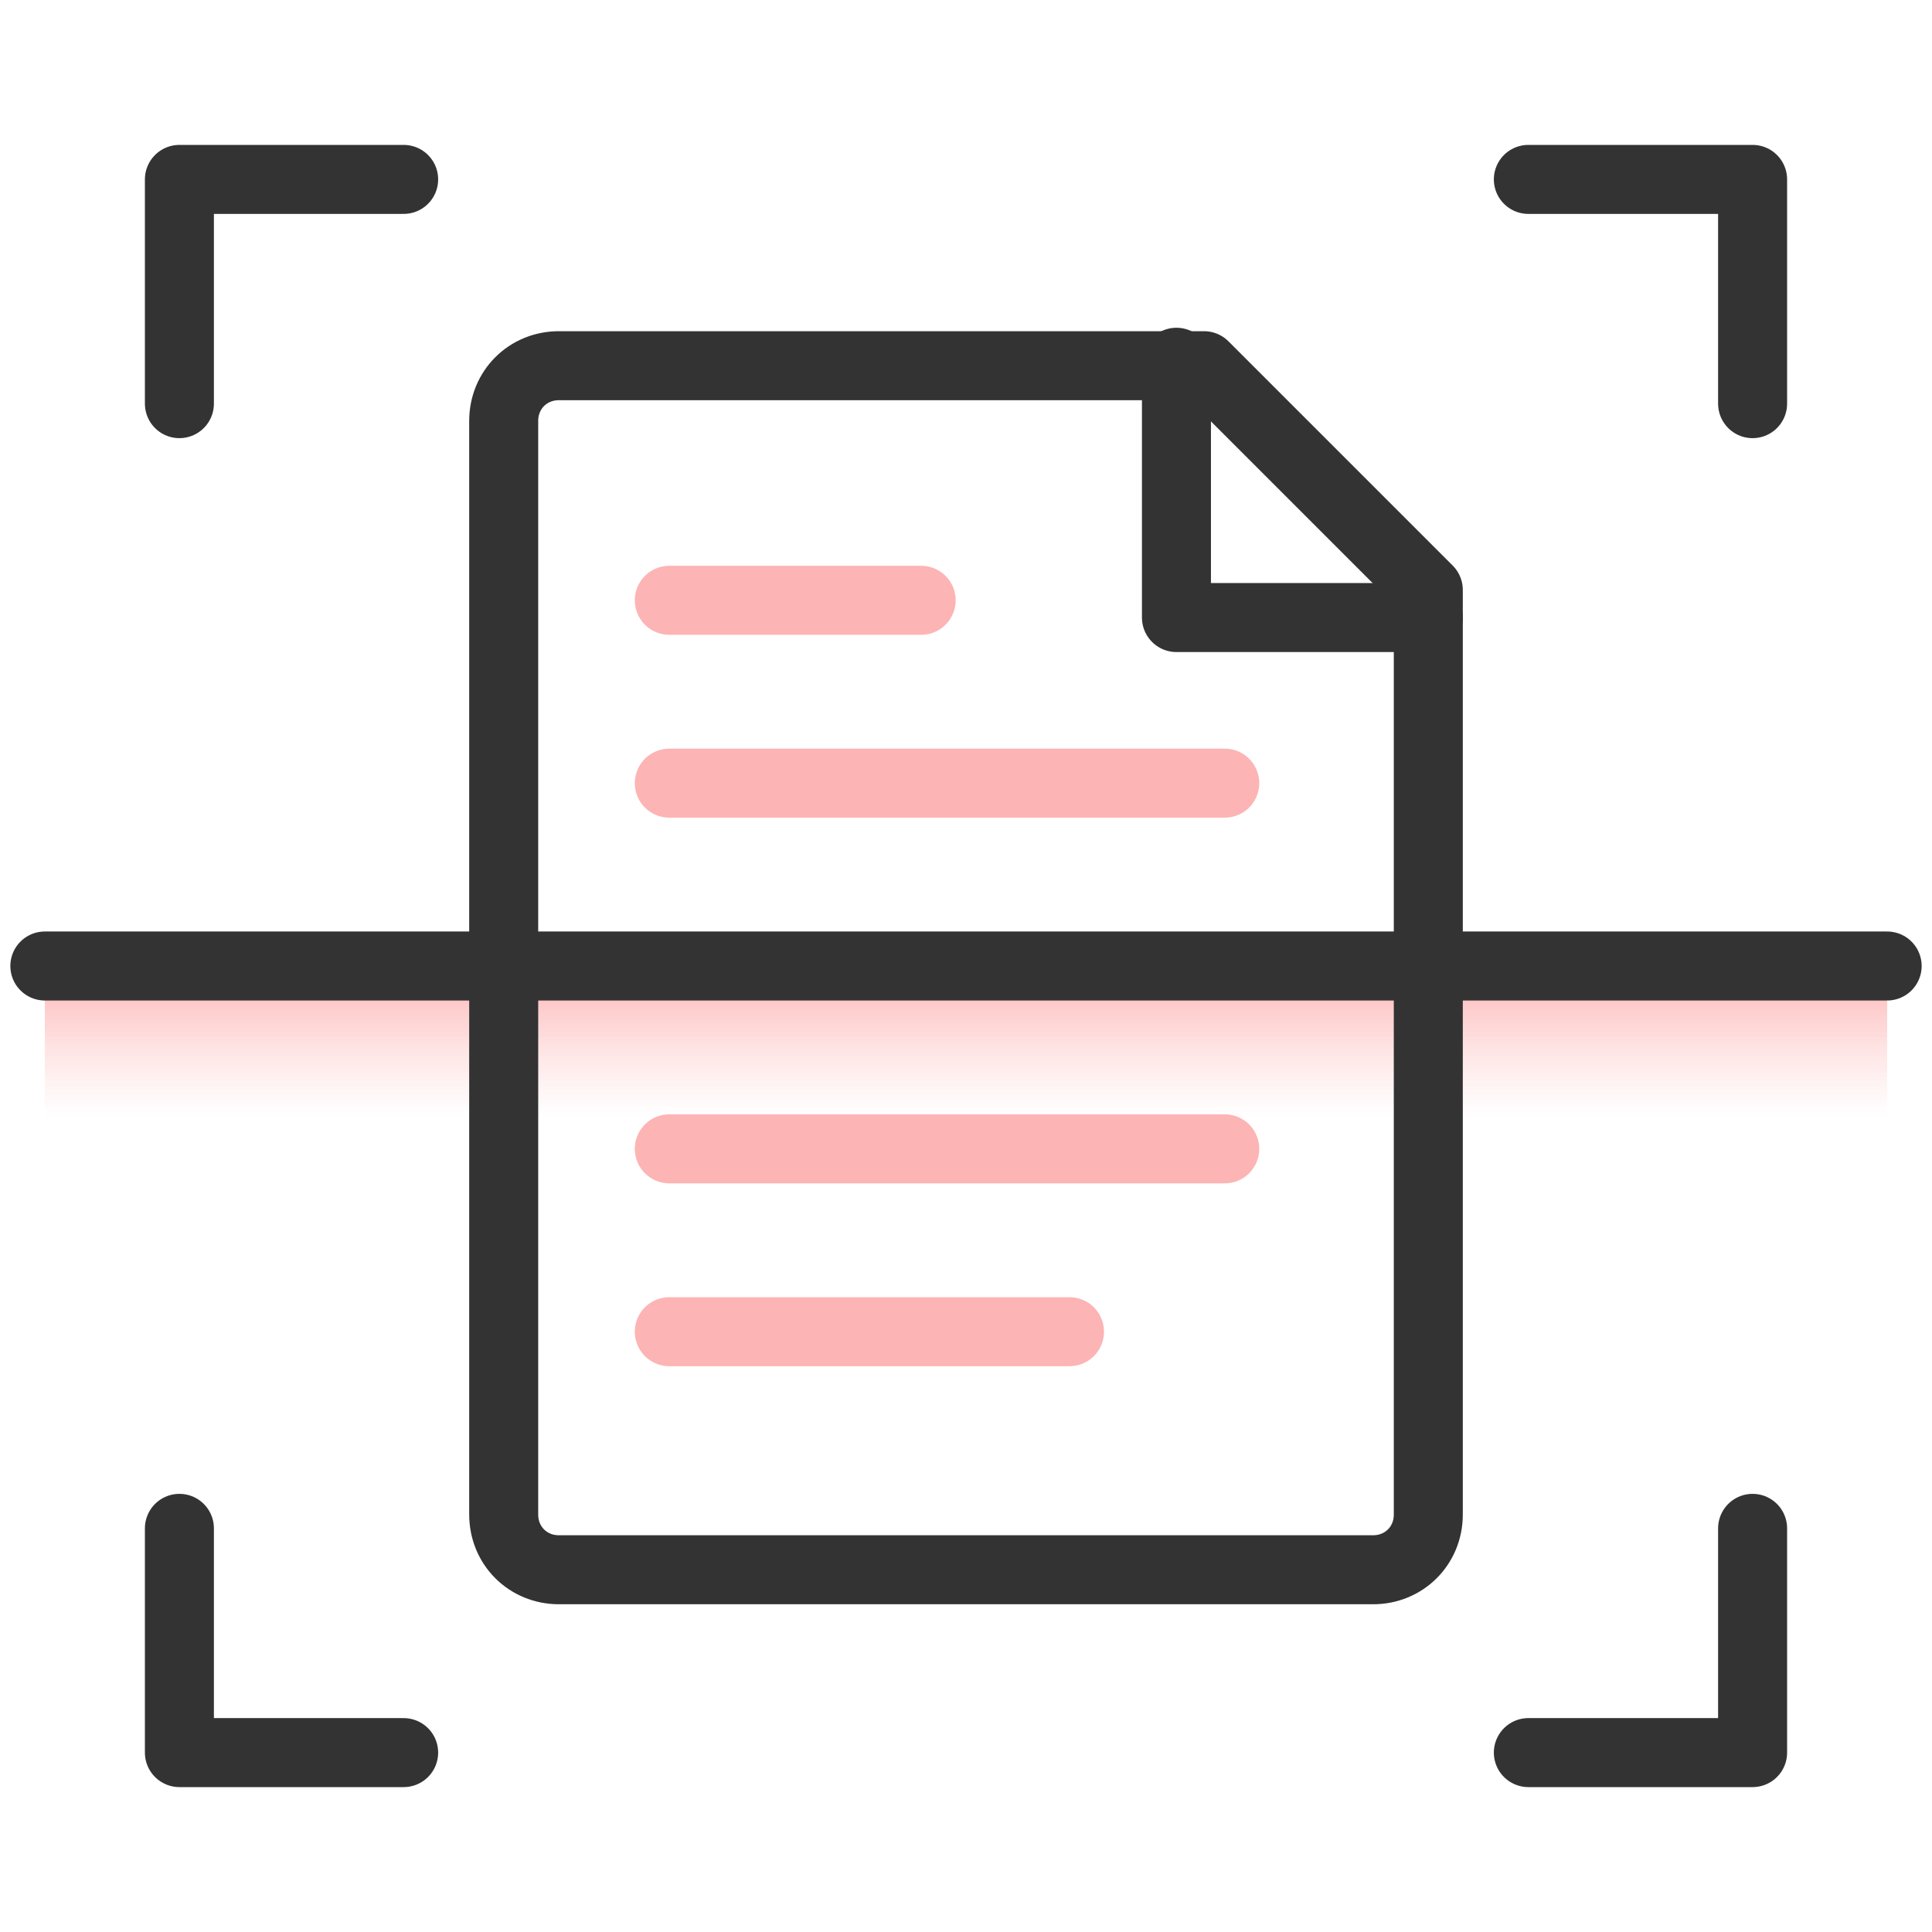
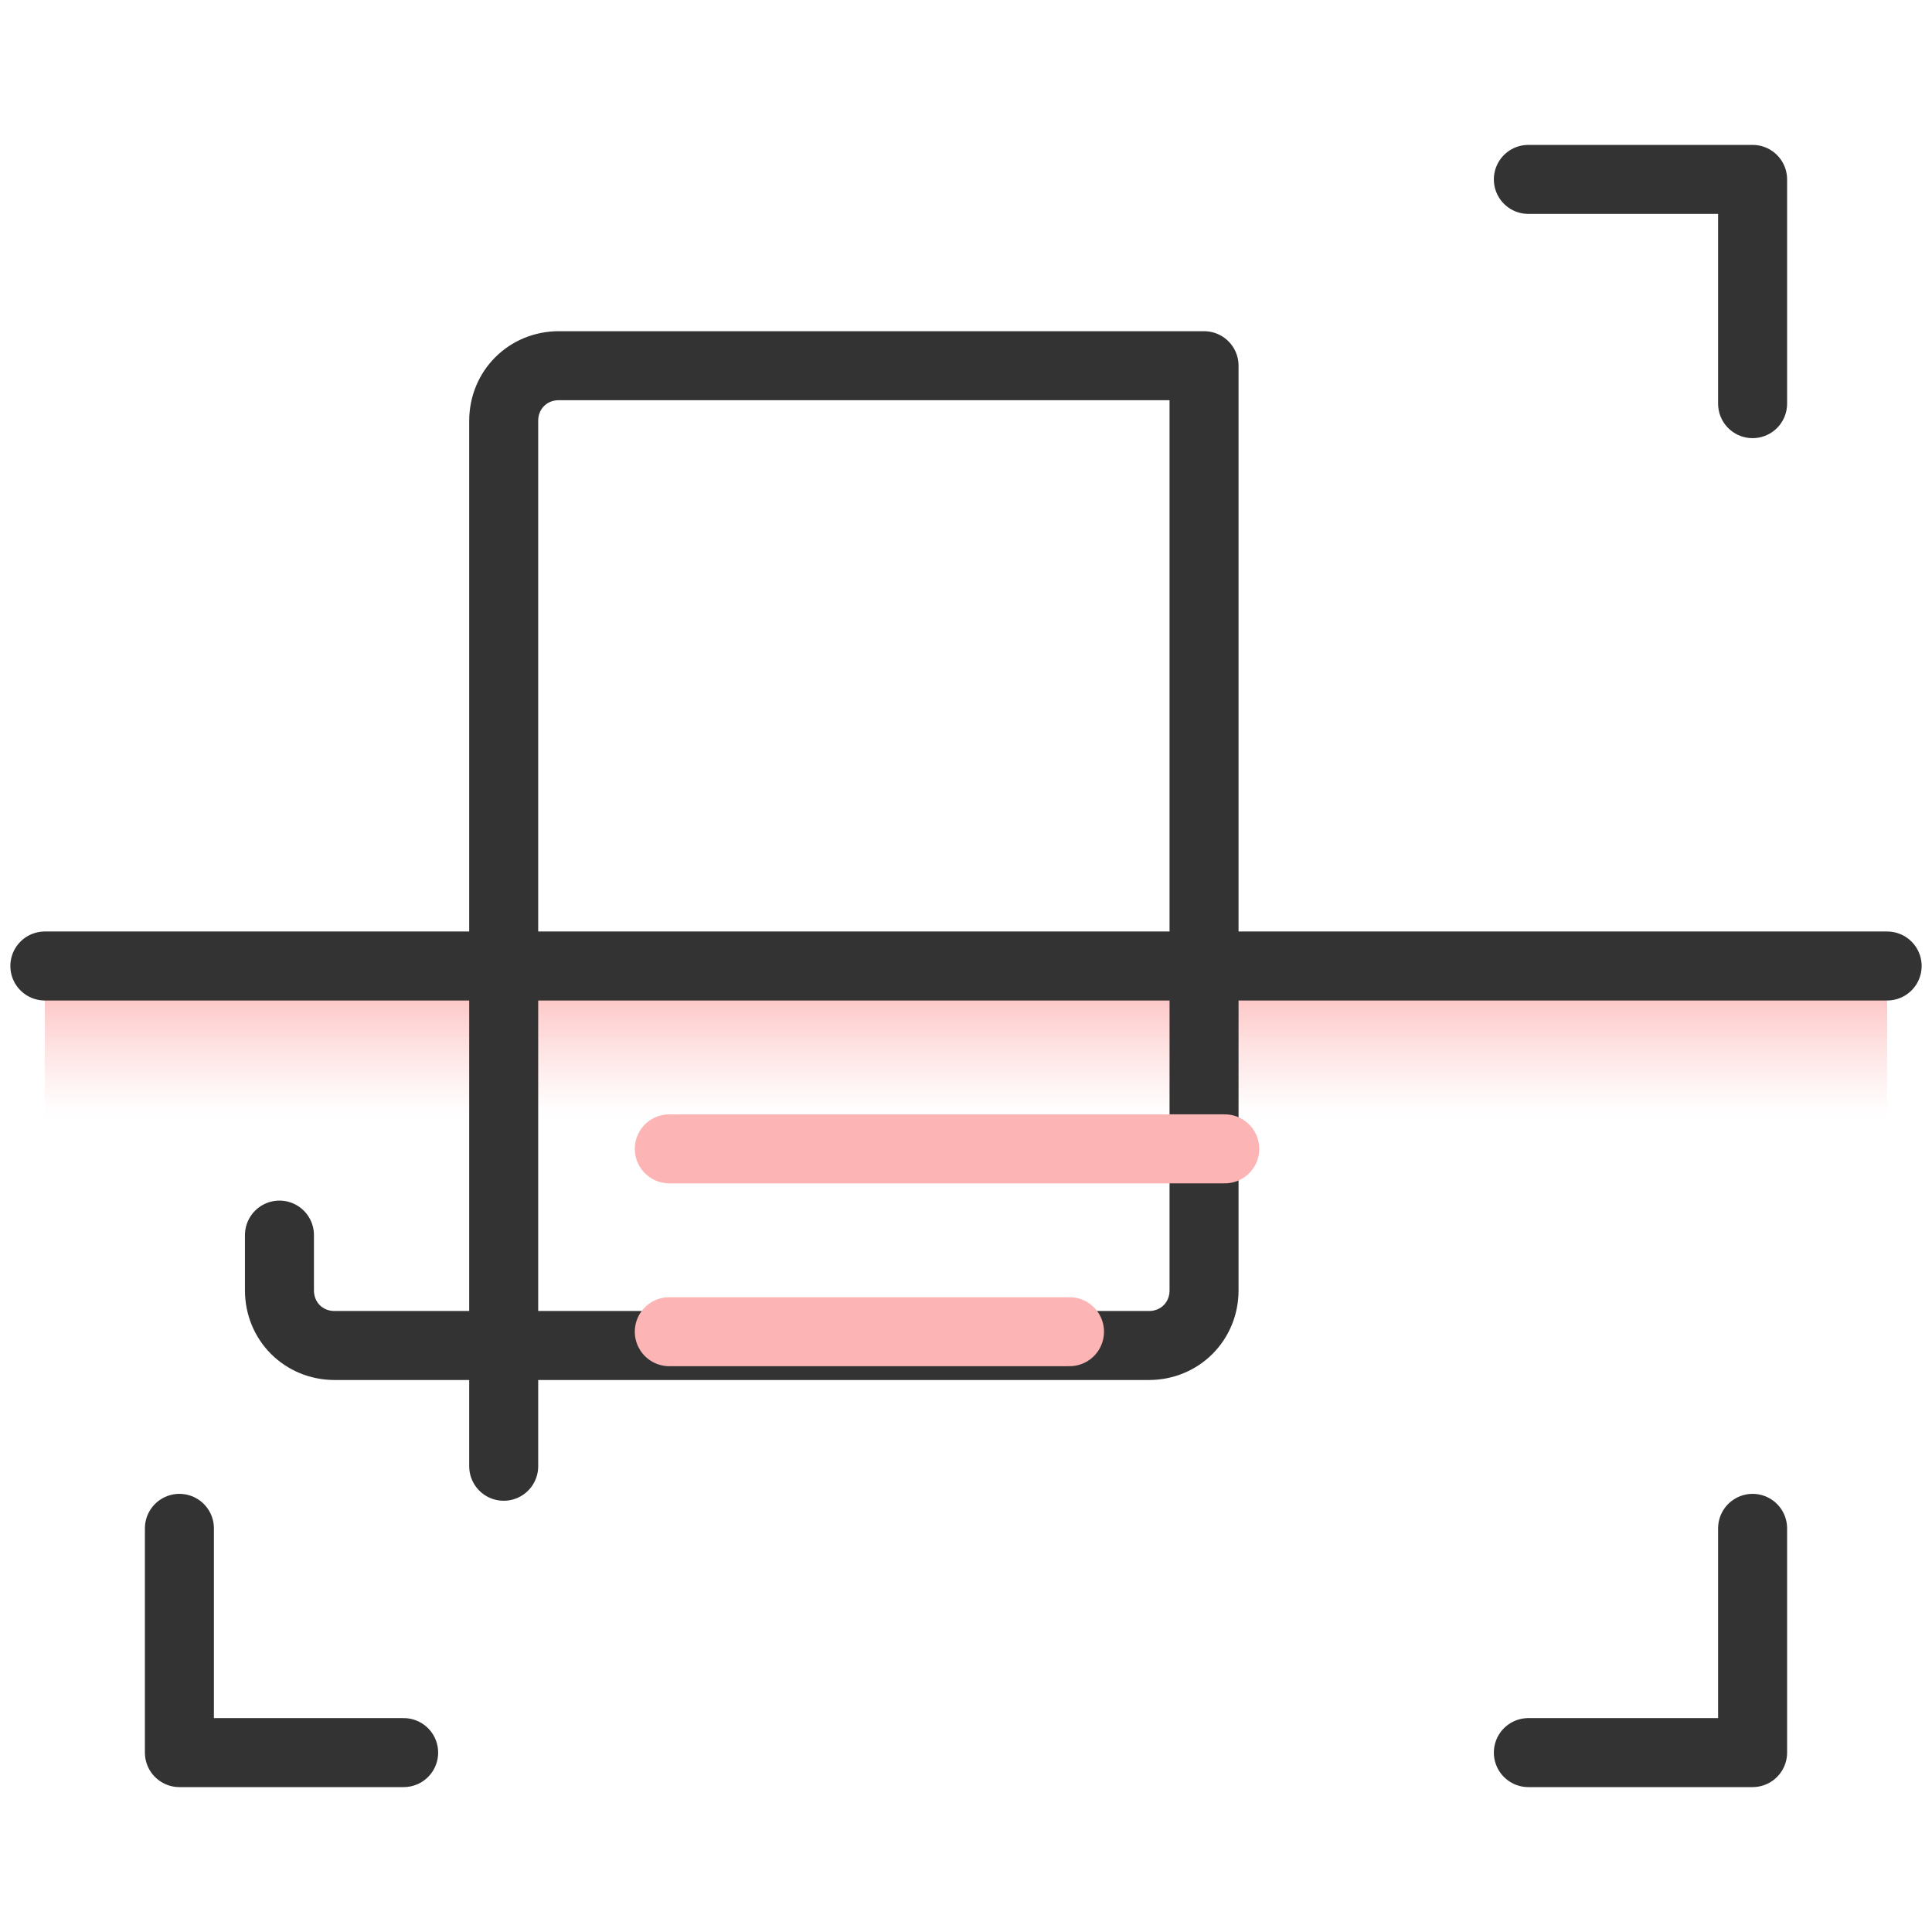
<svg xmlns="http://www.w3.org/2000/svg" id="styleguide" viewBox="0 0 56 56">
  <defs>
    <style>
      .cls-1 {
        stroke: #fdb4b4;
      }

      .cls-1, .cls-2 {
        fill: none;
        stroke-linecap: round;
        stroke-linejoin: round;
        stroke-width: 2px;
      }

      .cls-2 {
        stroke: #333;
      }

      .cls-3 {
        fill: url(#linear-gradient);
      }
    </style>
    <linearGradient id="linear-gradient" x1="28" y1="30" x2="28" y2="24.7" gradientTransform="translate(0 58) scale(1 -1)" gradientUnits="userSpaceOnUse">
      <stop offset="0" stop-color="#fdb4b4" />
      <stop offset=".04" stop-color="#fdb4b4" stop-opacity=".95" />
      <stop offset=".27" stop-color="#fdb4b4" stop-opacity=".61" />
      <stop offset=".47" stop-color="#fdb4b4" stop-opacity=".35" />
      <stop offset=".64" stop-color="#fdb4b4" stop-opacity=".16" />
      <stop offset=".77" stop-color="#fdb4b4" stop-opacity=".04" />
      <stop offset=".84" stop-color="#fdb4b4" stop-opacity="0" />
    </linearGradient>
  </defs>
  <rect class="cls-3" x="1.3" y="28" width="53.4" height="5.3" />
-   <path class="cls-2" d="M14.6,42.5V12.2c0-.9.7-1.6,1.6-1.6h18.7l6.5,6.5v26.8c0,.9-.7,1.6-1.6,1.6h-23.6c-.9,0-1.6-.7-1.6-1.6v-1.6" />
-   <polyline class="cls-2" points="41.4 17.9 34.1 17.9 34.1 10.5" />
-   <polyline class="cls-2" points="5.2 11.7 5.2 5.2 11.7 5.2" />
+   <path class="cls-2" d="M14.6,42.5V12.2c0-.9.7-1.6,1.6-1.6h18.7v26.8c0,.9-.7,1.6-1.6,1.6h-23.6c-.9,0-1.6-.7-1.6-1.6v-1.6" />
  <polyline class="cls-2" points="11.7 50.8 5.2 50.8 5.2 44.3" />
  <polyline class="cls-2" points="44.3 5.2 50.8 5.2 50.8 11.7" />
  <polyline class="cls-2" points="50.8 44.3 50.8 50.8 44.3 50.8" />
  <line class="cls-2" x1="1.3" y1="28" x2="54.7" y2="28" />
-   <line class="cls-1" x1="19.4" y1="17.4" x2="26.7" y2="17.4" />
-   <line class="cls-1" x1="19.4" y1="22.7" x2="35.5" y2="22.7" />
  <line class="cls-1" x1="19.4" y1="33.3" x2="35.5" y2="33.3" />
  <line class="cls-1" x1="19.4" y1="38.6" x2="31" y2="38.6" />
</svg>